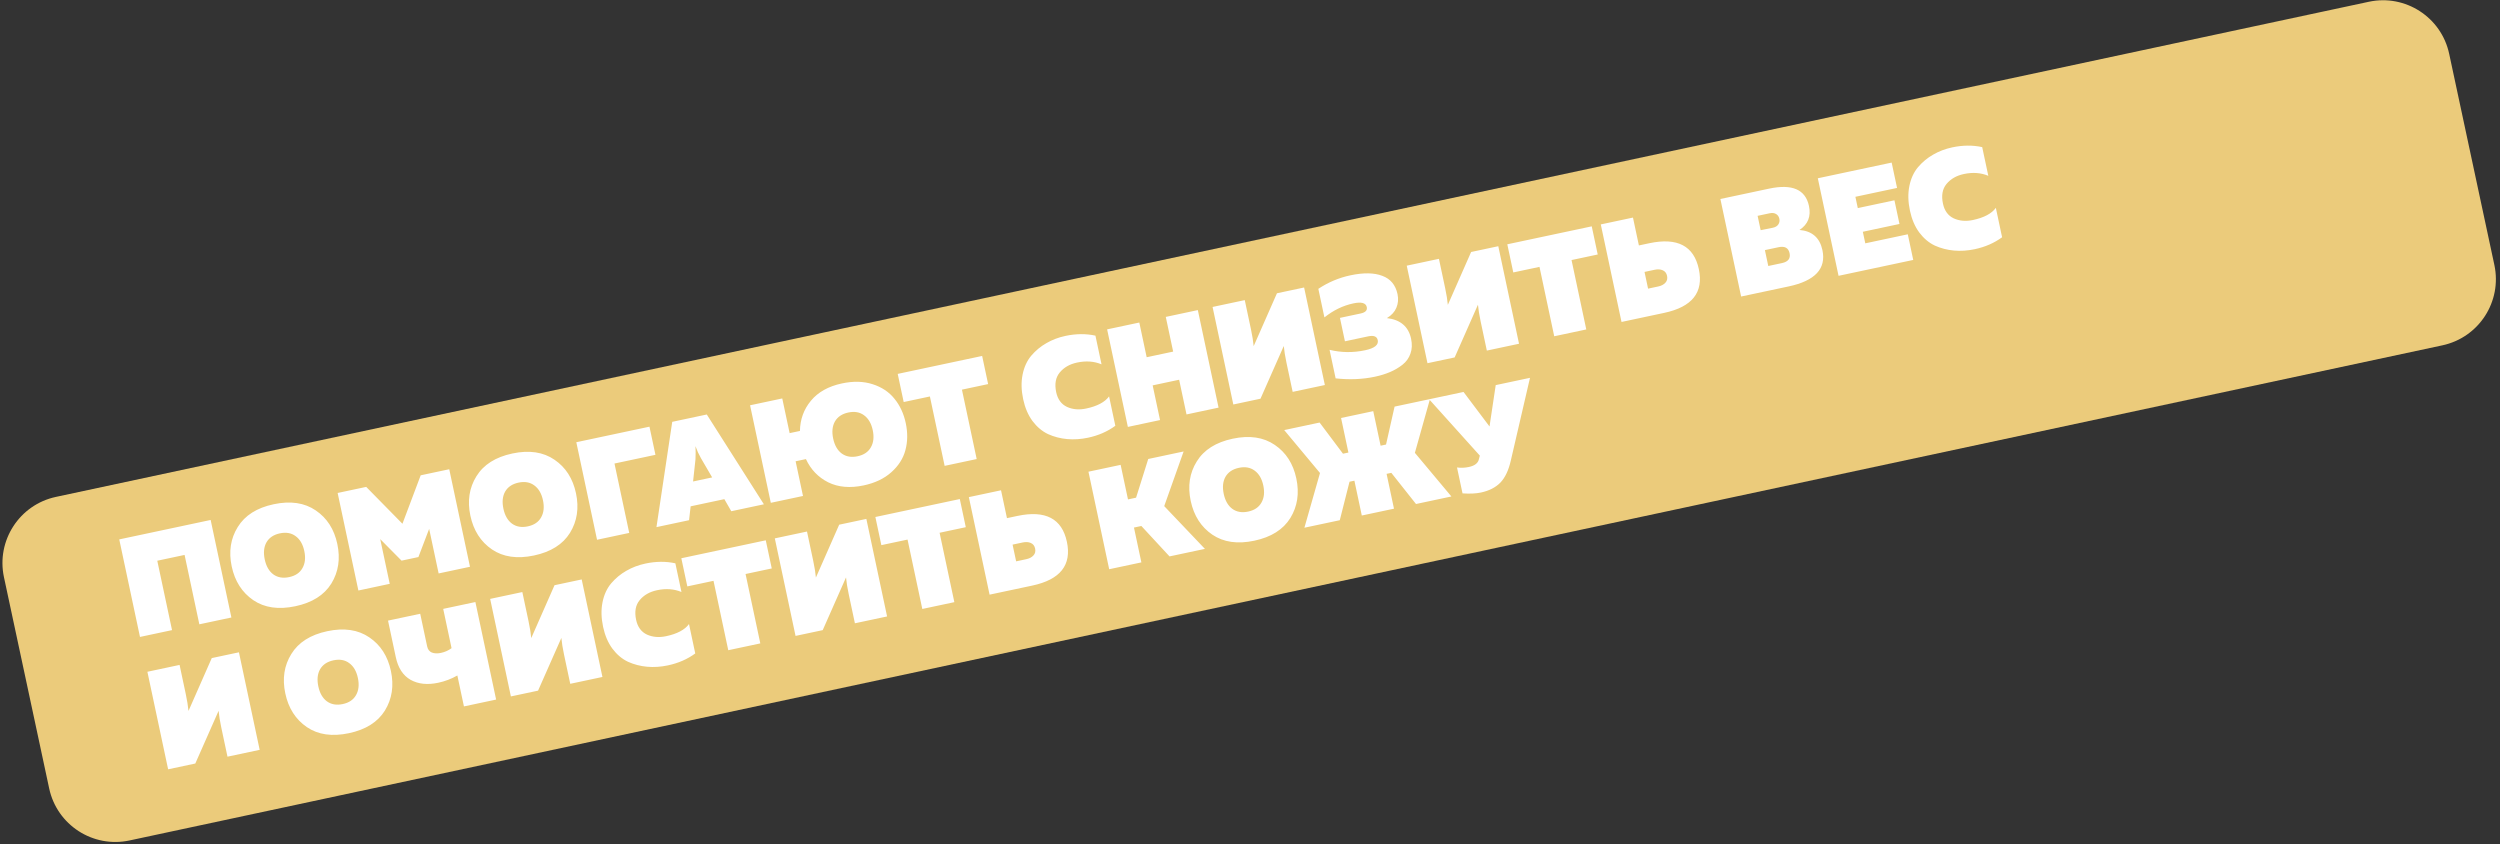
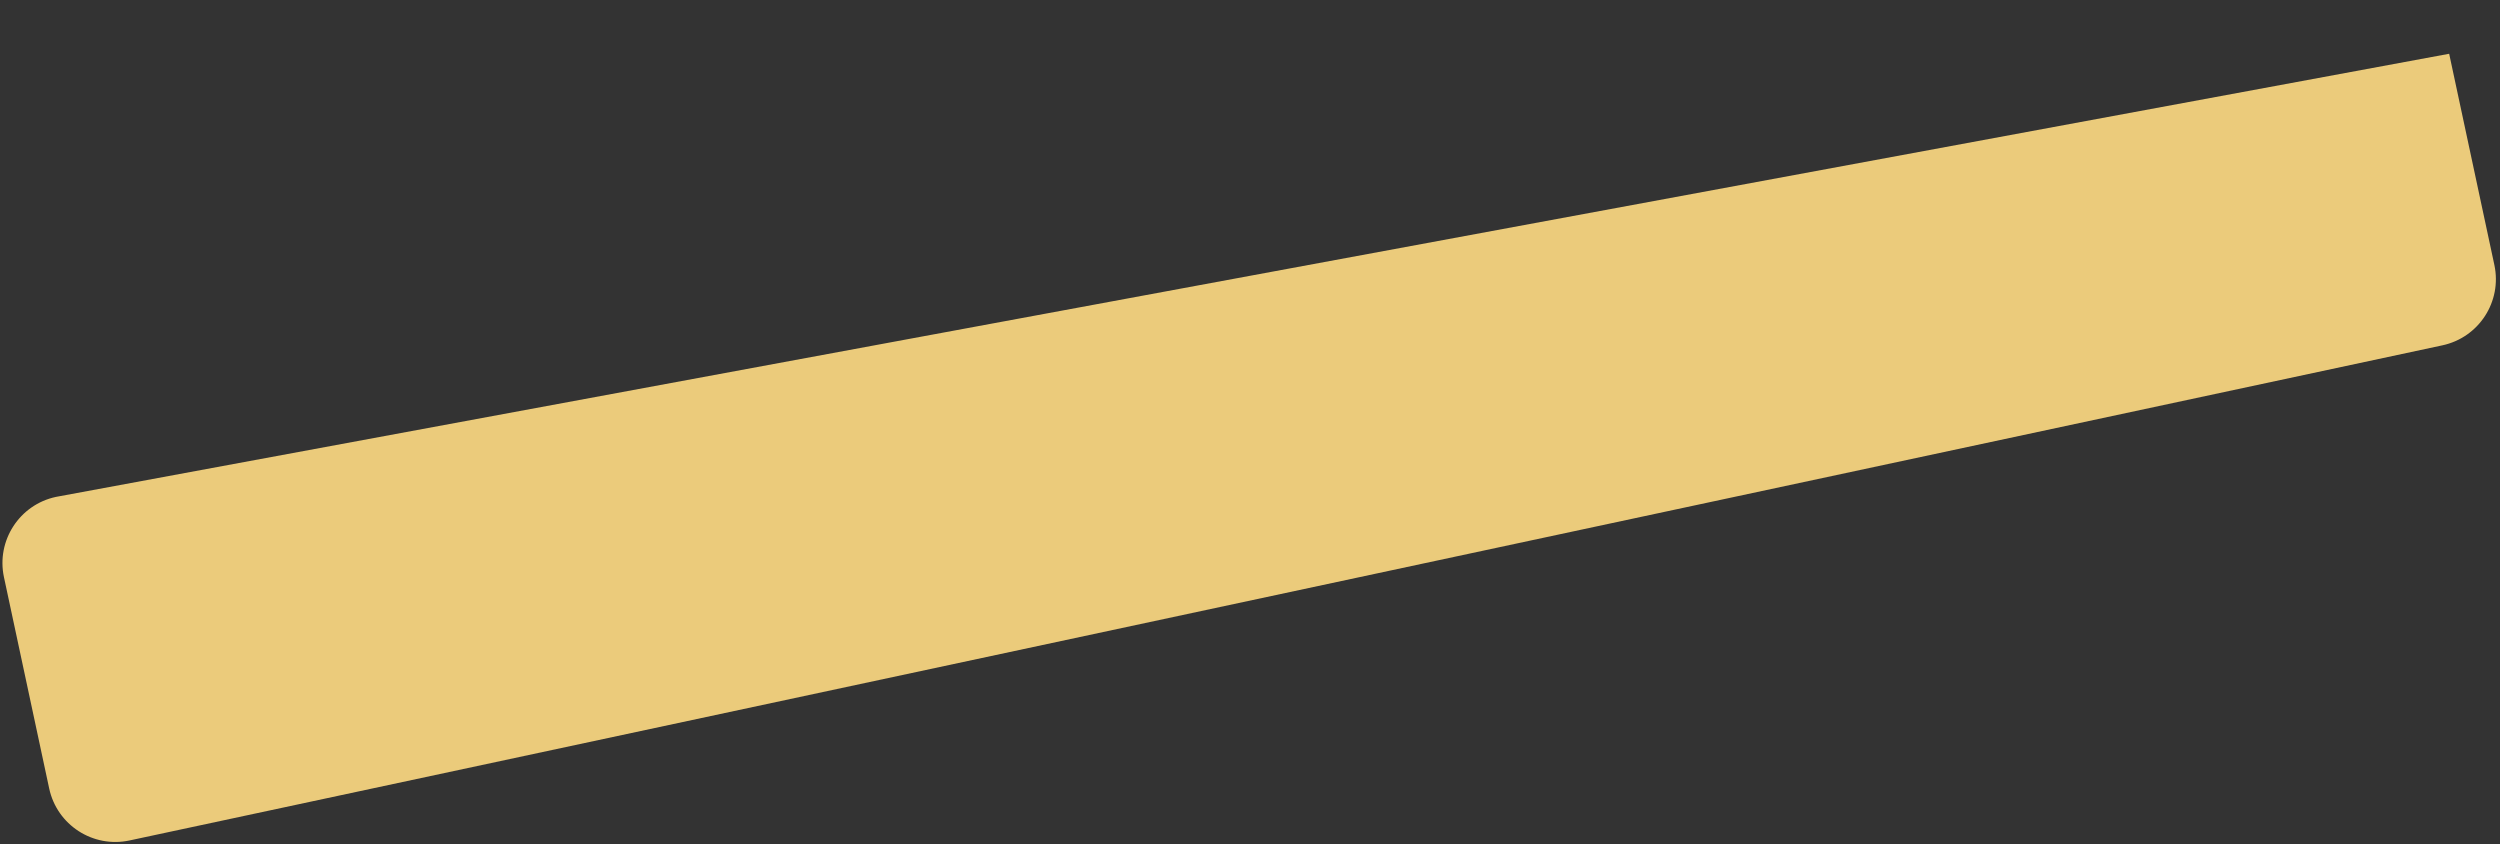
<svg xmlns="http://www.w3.org/2000/svg" width="702" height="237" viewBox="0 0 702 237" fill="none">
  <rect x="0" y="0" width="702" height="237" fill="#333333" stroke="none" />
-   <path d="M687.725 15.099C685.528 4.838 675.429 -1.699 665.168 0.497L15.714 139.527C5.453 141.723 -1.084 151.822 1.113 162.083L13.81 221.398C16.007 231.659 26.105 238.196 36.367 236L685.82 96.97C696.081 94.774 702.619 84.675 700.422 74.414L687.725 15.099Z" fill="#EBCB7B" />
-   <path d="M48.307 176.937L39.308 178.851L33.485 151.463L59.151 146.006L64.974 173.394L55.975 175.307L51.833 155.823L44.164 157.453L48.307 176.937ZM71.126 168.528C67.967 166.365 65.946 163.209 65.064 159.062C64.183 154.914 64.748 151.223 66.759 147.987C68.764 144.726 72.127 142.593 76.849 141.589C81.57 140.586 85.51 141.166 88.669 143.329C91.822 145.467 93.84 148.609 94.722 152.757C95.603 156.904 95.041 160.608 93.036 163.87C91.025 167.106 87.659 169.225 82.938 170.229C78.216 171.233 74.279 170.666 71.126 168.528ZM84.919 159.544C85.677 158.237 85.854 156.632 85.449 154.728C85.044 152.824 84.23 151.429 83.006 150.545C81.808 149.654 80.335 149.395 78.587 149.766C76.84 150.138 75.587 150.977 74.828 152.283C74.096 153.584 73.933 155.186 74.337 157.09C74.742 158.994 75.543 160.392 76.742 161.282C77.966 162.167 79.451 162.423 81.199 162.052C82.947 161.68 84.187 160.844 84.919 159.544ZM118.129 133.467L126.149 131.762L131.972 159.15L123.169 161.022L120.507 148.501L117.488 156.422L112.754 157.429L106.766 151.382L109.436 163.941L100.633 165.813L94.81 138.425L102.831 136.72L113.005 147.07L118.129 133.467ZM138.143 154.28C134.984 152.117 132.964 148.961 132.082 144.814C131.201 140.666 131.765 136.975 133.776 133.739C135.782 130.478 139.145 128.345 143.866 127.341C148.588 126.337 152.528 126.917 155.687 129.081C158.84 131.219 160.858 134.361 161.739 138.509C162.621 142.656 162.059 146.36 160.054 149.622C158.043 152.858 154.676 154.977 149.955 155.981C145.234 156.985 141.297 156.418 138.143 154.28ZM151.937 145.296C152.695 143.989 152.872 142.384 152.467 140.48C152.062 138.576 151.247 137.181 150.023 136.297C148.825 135.406 147.353 135.147 145.605 135.518C143.857 135.89 142.604 136.729 141.846 138.035C141.114 139.336 140.95 140.938 141.355 142.842C141.76 144.746 142.561 146.144 143.759 147.034C144.983 147.919 146.469 148.175 148.217 147.804C149.964 147.432 151.204 146.596 151.937 145.296ZM176.688 149.643L167.65 151.565L161.828 124.177L182.369 119.81L184.049 127.713L172.546 130.159L176.688 149.643ZM193.49 146.071L184.334 148.018L188.763 118.451L198.466 116.388L214.5 141.605L205.345 143.551L203.397 140.162L193.929 142.175L193.49 146.071ZM195.291 128.963L194.614 135.2L199.974 134.06L196.817 128.638C196.208 127.568 195.698 126.45 195.286 125.283C195.351 126.36 195.353 127.586 195.291 128.963ZM251.165 111.972C252.71 113.852 253.768 116.135 254.339 118.822C254.91 121.508 254.876 124.038 254.235 126.409C253.615 128.75 252.295 130.816 250.277 132.608C248.285 134.394 245.698 135.626 242.516 136.303C238.708 137.112 235.388 136.823 232.558 135.434C229.748 134.014 227.663 131.84 226.305 128.912L223.409 129.528L225.481 139.27L216.443 141.192L210.62 113.804L219.658 111.882L221.729 121.624L224.624 121.009C224.674 117.781 225.697 114.96 227.692 112.546C229.707 110.1 232.619 108.472 236.427 107.663C239.609 106.986 242.474 107.059 245.02 107.881C247.593 108.697 249.641 110.061 251.165 111.972ZM234.446 118.348C233.714 119.649 233.55 121.251 233.955 123.156C234.36 125.06 235.161 126.457 236.359 127.347C237.583 128.232 239.069 128.489 240.817 128.117C242.564 127.746 243.804 126.909 244.536 125.609C245.295 124.302 245.471 122.697 245.067 120.793C244.662 118.889 243.847 117.495 242.623 116.61C241.425 115.719 239.952 115.46 238.205 115.832C236.457 116.203 235.204 117.042 234.446 118.348ZM252.077 104.99L275.787 99.949L277.467 107.852L270.112 109.416L274.254 128.901L265.255 130.814L261.113 111.329L253.757 112.893L252.077 104.99ZM287.306 112.099C286.774 109.595 286.72 107.289 287.144 105.182C287.569 103.074 288.379 101.307 289.575 99.88C290.797 98.448 292.211 97.275 293.816 96.362C295.442 95.416 297.233 94.735 299.189 94.32C302.136 93.693 304.939 93.669 307.598 94.249L309.312 102.309C307.246 101.44 304.961 101.271 302.457 101.804C300.37 102.247 298.741 103.18 297.571 104.601C296.422 105.99 296.091 107.832 296.579 110.128C297.006 112.136 298.022 113.515 299.626 114.265C301.225 114.988 303.015 115.139 304.998 114.717C308.102 114.058 310.245 112.92 311.429 111.306L313.184 119.561C310.991 121.172 308.434 122.288 305.512 122.91C303.504 123.337 301.555 123.465 299.665 123.294C297.774 123.123 295.985 122.659 294.297 121.9C292.63 121.109 291.169 119.879 289.914 118.21C288.686 116.536 287.817 114.499 287.306 112.099ZM327.351 88.987L336.35 87.073L342.173 114.461L333.174 116.374L331.103 106.632L323.669 108.213L325.74 117.955L316.702 119.876L310.879 92.488L319.917 90.567L321.988 100.309L329.422 98.729L327.351 88.987ZM372.019 108.116L362.981 110.037L361.234 101.821C360.857 100.047 360.608 98.492 360.487 97.154L353.943 111.959L346.314 113.581L340.491 86.193L349.529 84.272L351.267 92.449C351.655 94.275 351.91 95.856 352.031 97.194L358.567 82.35L366.196 80.728L372.019 108.116ZM396.233 95.116C396.56 96.655 396.501 98.045 396.056 99.284C395.637 100.518 394.891 101.563 393.818 102.418C392.767 103.241 391.603 103.925 390.329 104.469C389.054 105.012 387.634 105.45 386.069 105.783C382.6 106.521 378.925 106.675 375.044 106.246L373.339 98.225C376.591 99.033 379.926 99.074 383.343 98.347C385.977 97.787 387.153 96.842 386.87 95.512C386.649 94.469 385.755 94.113 384.19 94.446L377.656 95.835L376.259 89.262L382.049 88.031C383.406 87.743 383.987 87.142 383.793 86.229C383.543 85.055 382.284 84.71 380.015 85.192C377.119 85.808 374.413 87.119 371.895 89.126L370.19 81.106C372.961 79.263 375.963 77.997 379.197 77.31C382.875 76.528 385.857 76.575 388.143 77.453C390.449 78.298 391.877 80.012 392.426 82.594C392.714 83.951 392.604 85.228 392.095 86.427C391.607 87.594 390.722 88.559 389.439 89.322C393.242 89.768 395.506 91.699 396.233 95.116ZM426.543 96.524L417.505 98.446L415.758 90.229C415.381 88.456 415.132 86.9 415.011 85.562L408.467 100.367L400.837 101.989L395.014 74.601L404.052 72.68L405.791 80.857C406.179 82.683 406.434 84.264 406.554 85.602L413.09 70.758L420.72 69.136L426.543 96.524ZM423.251 68.598L446.961 63.557L448.641 71.461L441.286 73.024L445.428 92.509L436.429 94.422L432.287 74.938L424.931 76.501L423.251 68.598ZM467.295 87.86L455.322 90.405L449.5 63.018L458.538 61.096L460.201 68.921L463.136 68.297C471.013 66.623 475.645 69.046 477.031 75.567C478.418 82.088 475.172 86.185 467.295 87.86ZM461.782 76.355L462.78 81.05L465.636 80.443C466.497 80.26 467.16 79.915 467.624 79.407C468.115 78.894 468.277 78.246 468.111 77.463C467.944 76.681 467.533 76.155 466.876 75.885C466.245 75.611 465.499 75.565 464.638 75.748L461.782 76.355ZM483.085 55.877L496.779 52.966C503.248 51.591 506.973 53.211 507.955 57.828C508.576 60.75 507.69 62.996 505.298 64.568C508.853 64.876 510.999 66.764 511.737 70.233C512.846 75.45 509.683 78.848 502.25 80.429L488.908 83.265L483.085 55.877ZM500.366 73.877C502.114 73.506 502.829 72.576 502.513 71.09C502.197 69.603 501.165 69.045 499.418 69.417L495.583 70.232L496.532 74.692L500.366 73.877ZM499.643 61.435C499.515 60.836 499.217 60.395 498.748 60.113C498.274 59.805 497.671 59.728 496.941 59.883L493.537 60.607L494.394 64.637L497.806 63.953C498.537 63.797 499.056 63.482 499.364 63.008C499.672 62.533 499.765 62.009 499.643 61.435ZM510.442 50.061L531.179 45.653L532.693 52.773L520.994 55.261L521.668 58.43L531.958 56.242L533.372 62.893L523.082 65.081L523.773 68.328L535.706 65.791L537.236 72.99L516.265 77.449L510.442 50.061ZM536.311 59.16C535.779 56.656 535.725 54.351 536.149 52.243C536.574 50.135 537.384 48.368 538.58 46.942C539.802 45.509 541.216 44.337 542.821 43.423C544.447 42.477 546.238 41.797 548.194 41.381C551.141 40.754 553.944 40.731 556.603 41.31L558.317 49.37C556.251 48.501 553.966 48.333 551.462 48.865C549.375 49.309 547.747 50.241 546.577 51.662C545.427 53.051 545.096 54.894 545.584 57.189C546.011 59.197 547.027 60.577 548.631 61.326C550.23 62.049 552.02 62.2 554.003 61.779C557.107 61.119 559.25 59.981 560.434 58.367L562.189 66.622C559.996 68.234 557.439 69.35 554.518 69.971C552.509 70.398 550.56 70.526 548.67 70.355C546.779 70.185 544.99 69.72 543.302 68.961C541.635 68.17 540.174 66.941 538.919 65.272C537.691 63.597 536.822 61.56 536.311 59.16ZM72.916 210.555L63.878 212.476L62.131 204.26C61.754 202.486 61.505 200.931 61.384 199.593L54.84 214.398L47.21 216.02L41.387 188.632L50.425 186.71L52.164 194.888C52.552 196.714 52.806 198.295 52.927 199.633L59.463 184.789L67.093 183.167L72.916 210.555ZM86.173 204.179C83.014 202.015 80.993 198.859 80.112 194.712C79.23 190.565 79.795 186.873 81.806 183.638C83.811 180.376 87.175 178.243 91.896 177.239C96.617 176.236 100.557 176.816 103.716 178.979C106.87 181.117 108.887 184.26 109.769 188.407C110.651 192.554 110.089 196.259 108.083 199.52C106.072 202.756 102.706 204.876 97.985 205.879C93.264 206.883 89.326 206.316 86.173 204.179ZM99.966 195.194C100.724 193.888 100.901 192.282 100.496 190.378C100.091 188.474 99.277 187.08 98.053 186.195C96.855 185.305 95.382 185.045 93.634 185.417C91.887 185.788 90.634 186.627 89.876 187.933C89.143 189.234 88.98 190.837 89.385 192.741C89.789 194.645 90.591 196.042 91.789 196.932C93.013 197.817 94.499 198.074 96.246 197.702C97.994 197.331 99.234 196.494 99.966 195.194ZM139.312 196.439L130.274 198.36L128.427 189.675C126.749 190.631 124.958 191.312 123.054 191.717C120.028 192.36 117.449 192.09 115.317 190.908C113.179 189.699 111.785 187.569 111.137 184.517L108.957 174.267L117.995 172.345L119.942 181.5C120.125 182.361 120.56 182.936 121.249 183.226C121.964 183.511 122.817 183.547 123.808 183.337C124.93 183.098 125.926 182.655 126.797 182.006L124.451 170.973L133.489 169.051L139.312 196.439ZM169.163 190.093L160.125 192.014L158.378 183.798C158.001 182.024 157.752 180.468 157.631 179.131L151.087 193.936L143.457 195.558L137.635 168.17L146.673 166.248L148.411 174.425C148.799 176.251 149.054 177.833 149.175 179.17L155.711 164.327L163.34 162.705L169.163 190.093ZM169.35 176.026C168.817 173.522 168.763 171.216 169.188 169.109C169.612 167.001 170.422 165.234 171.618 163.807C172.841 162.375 174.254 161.202 175.859 160.288C177.485 159.343 179.276 158.662 181.232 158.247C184.18 157.62 186.983 157.596 189.641 158.176L191.355 166.236C189.289 165.367 187.004 165.198 184.5 165.731C182.413 166.174 180.785 167.107 179.615 168.528C178.465 169.917 178.134 171.759 178.622 174.055C179.049 176.063 180.065 177.442 181.669 178.192C183.268 178.915 185.059 179.066 187.041 178.644C190.145 177.985 192.289 176.847 193.472 175.233L195.227 183.488C193.034 185.099 190.477 186.215 187.556 186.837C185.547 187.264 183.598 187.392 181.708 187.221C179.818 187.05 178.029 186.586 176.341 185.827C174.673 185.036 173.212 183.806 171.958 182.137C170.729 180.463 169.86 178.426 169.35 176.026ZM191.318 156.756L215.028 151.716L216.709 159.619L209.353 161.183L213.496 180.667L204.497 182.581L200.354 163.096L192.999 164.66L191.318 156.756ZM249.095 173.099L240.057 175.02L238.31 166.804C237.933 165.03 237.684 163.475 237.564 162.137L231.019 176.942L223.39 178.564L217.567 151.176L226.605 149.255L228.343 157.432C228.732 159.258 228.986 160.839 229.107 162.177L235.643 147.333L243.272 145.711L249.095 173.099ZM245.804 145.173L269.514 140.132L271.194 148.035L263.838 149.599L267.981 169.084L258.982 170.997L254.84 151.512L247.484 153.076L245.804 145.173ZM289.847 164.435L277.875 166.98L272.052 139.592L281.09 137.671L282.754 145.496L285.688 144.872C293.566 143.197 298.198 145.62 299.584 152.141C300.97 158.662 297.725 162.76 289.847 164.435ZM284.334 152.93L285.333 157.625L288.189 157.018C289.05 156.835 289.712 156.489 290.177 155.982C290.667 155.468 290.83 154.82 290.663 154.038C290.497 153.255 290.085 152.73 289.428 152.46C288.797 152.186 288.051 152.14 287.191 152.323L284.334 152.93ZM320.498 157.918L311.46 159.84L305.638 132.452L314.676 130.531L316.739 140.234L319.008 139.751L322.423 128.884L332.36 126.771L326.913 142.119L338.34 154.125L328.402 156.238L320.493 147.696L318.419 148.137L320.498 157.918ZM340.413 150.127C337.254 147.963 335.233 144.808 334.351 140.66C333.47 136.513 334.034 132.822 336.045 129.586C338.051 126.324 341.414 124.192 346.136 123.188C350.857 122.184 354.797 122.764 357.956 124.928C361.109 127.065 363.127 130.208 364.009 134.355C364.89 138.503 364.328 142.207 362.323 145.469C360.312 148.704 356.946 150.824 352.224 151.828C347.503 152.832 343.566 152.265 340.413 150.127ZM354.206 141.142C354.964 139.836 355.141 138.231 354.736 136.327C354.331 134.423 353.517 133.028 352.292 132.143C351.094 131.253 349.622 130.994 347.874 131.365C346.126 131.737 344.874 132.576 344.115 133.882C343.383 135.182 343.219 136.785 343.624 138.689C344.029 140.593 344.83 141.99 346.028 142.881C347.252 143.765 348.738 144.022 350.486 143.651C352.234 143.279 353.473 142.443 354.206 141.142ZM376.213 146.074L366.275 148.186L370.655 132.82L360.608 120.765L370.546 118.652L377.109 127.399L378.635 127.075L376.572 117.371L385.61 115.45L387.673 125.153L389.198 124.829L391.596 114.177L401.534 112.064L397.299 127.155L407.552 139.411L397.614 141.524L390.683 132.774L389.353 133.056L391.432 142.838L382.394 144.759L380.315 134.978L378.945 135.269L376.213 146.074ZM424.247 129.278C423.631 132.026 422.655 134.101 421.317 135.503C419.974 136.879 418.142 137.814 415.82 138.307C414.438 138.601 412.723 138.679 410.677 138.542L409.129 131.265C410.224 131.414 411.333 131.369 412.454 131.13C414.124 130.775 415.069 130.029 415.291 128.892L415.538 127.939L401.296 112.115L410.96 110.06L418.256 119.755L419.998 108.139L429.623 106.093L424.247 129.278Z" fill="white" />
+   <path d="M687.725 15.099L15.714 139.527C5.453 141.723 -1.084 151.822 1.113 162.083L13.81 221.398C16.007 231.659 26.105 238.196 36.367 236L685.82 96.97C696.081 94.774 702.619 84.675 700.422 74.414L687.725 15.099Z" fill="#EBCB7B" />
</svg>